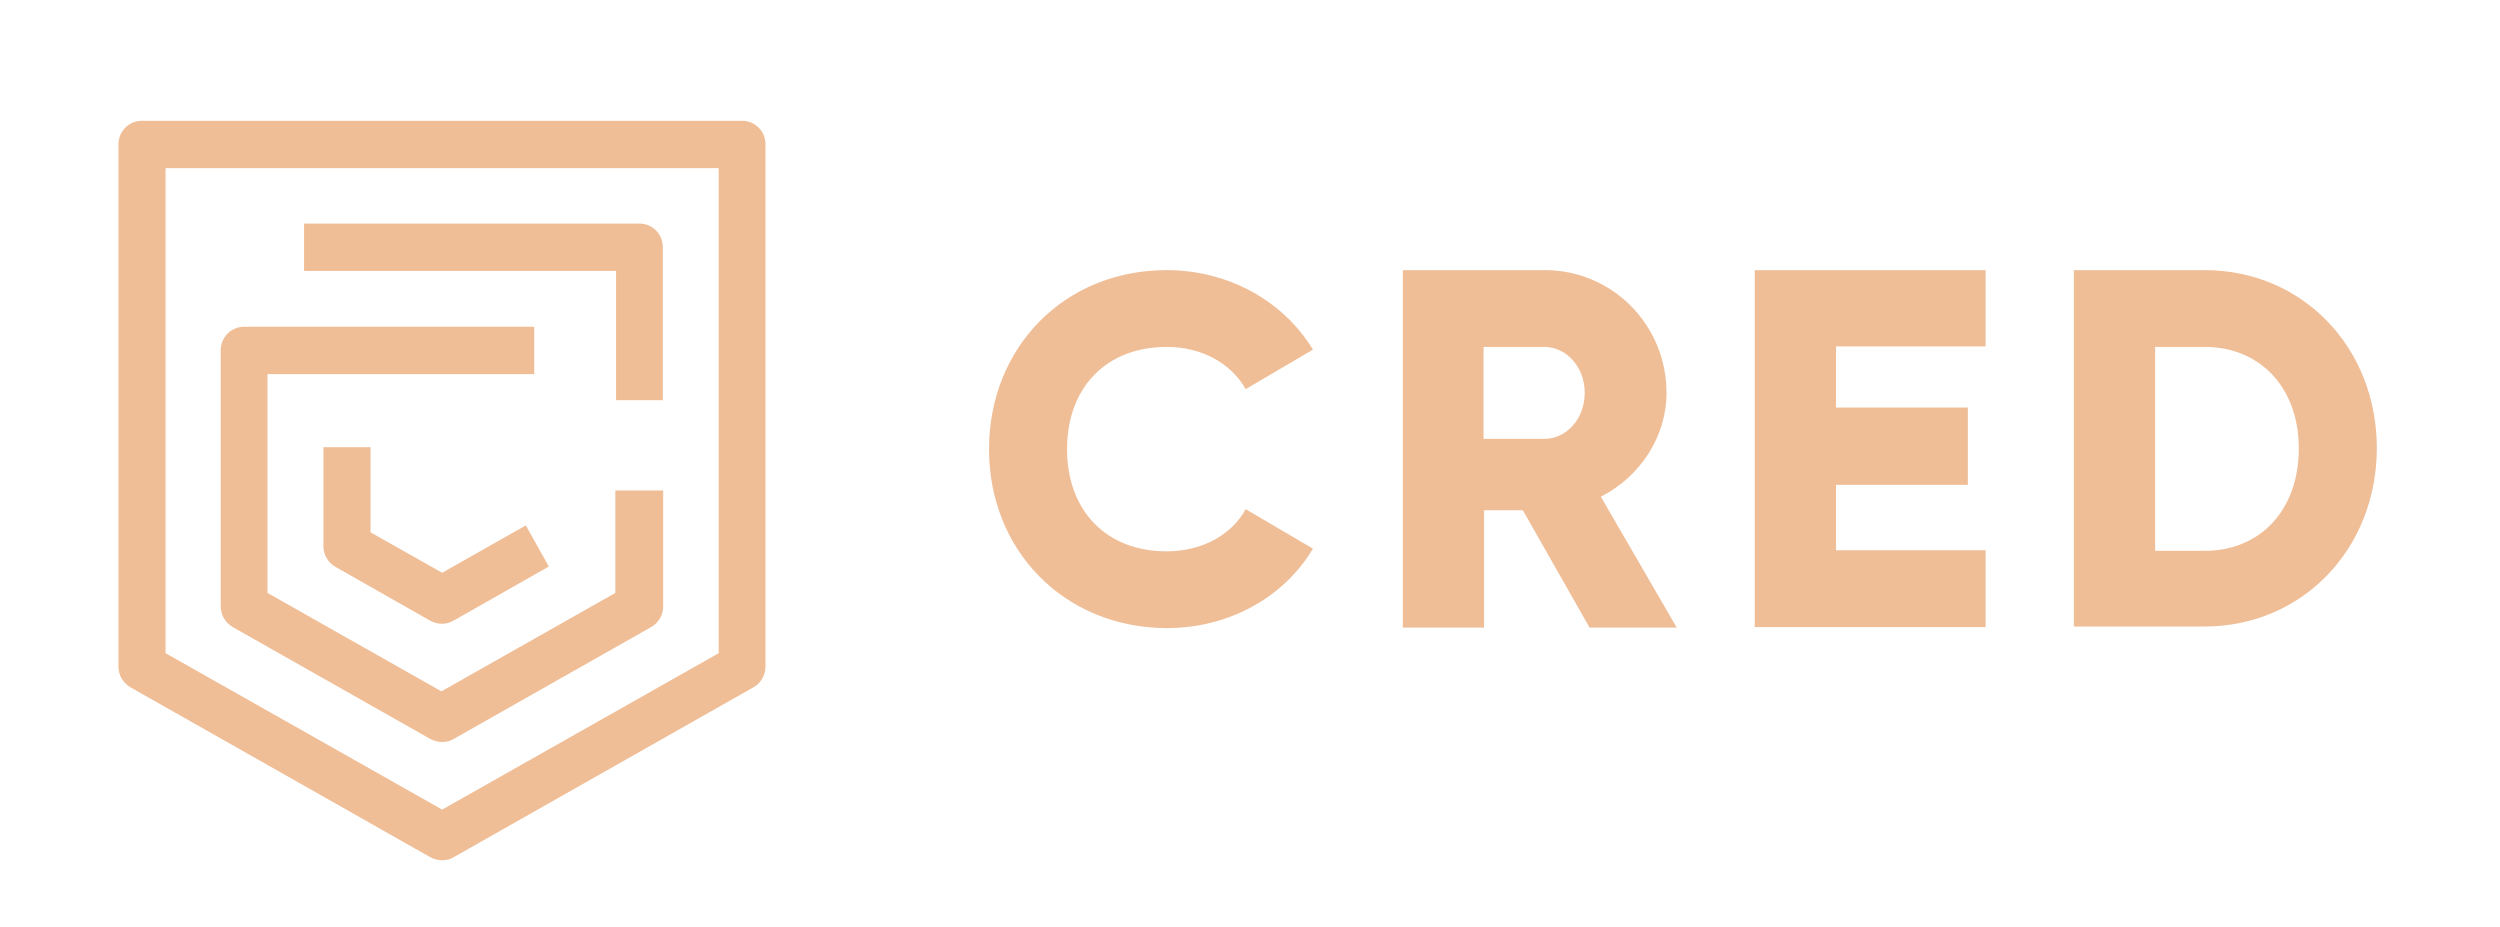
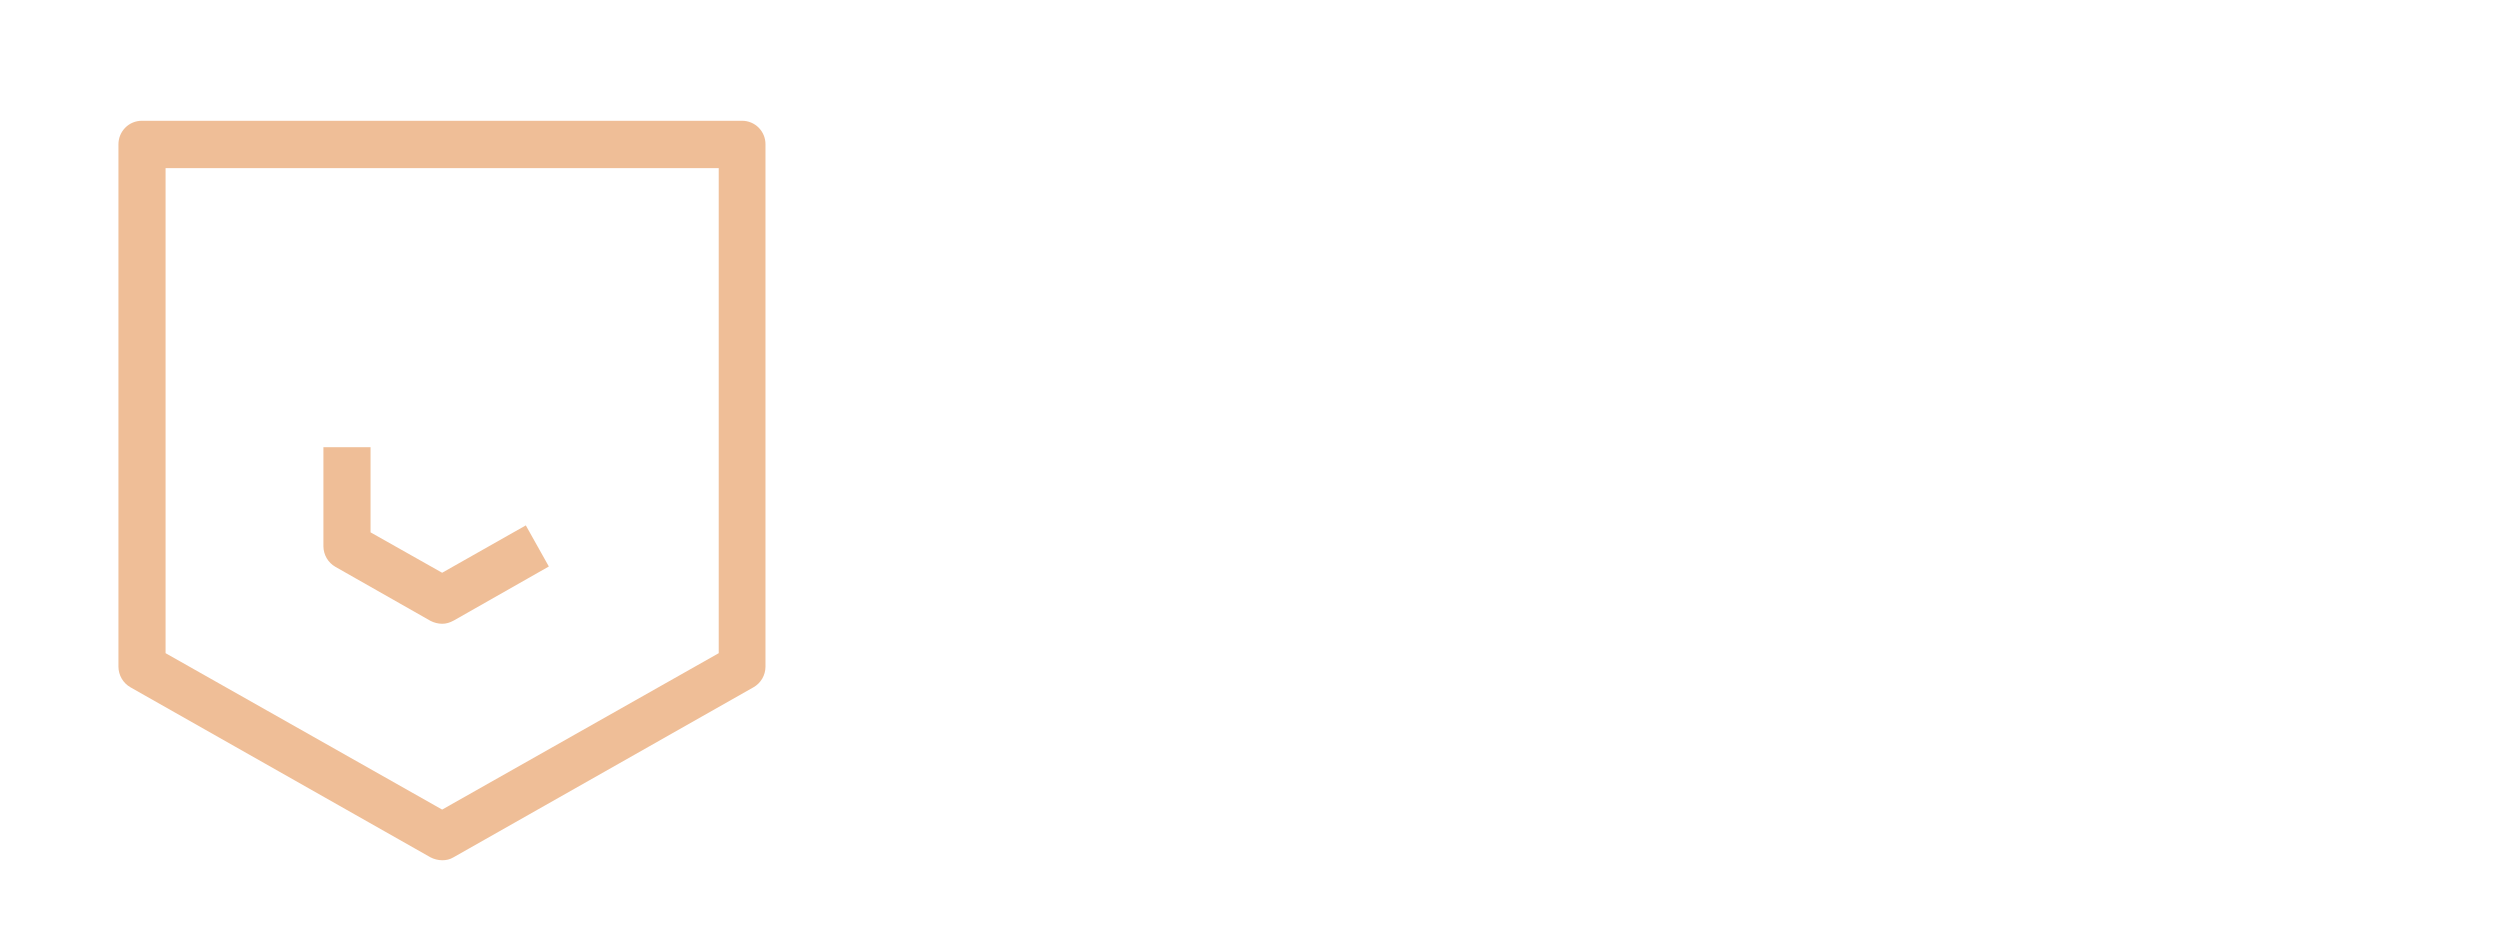
<svg xmlns="http://www.w3.org/2000/svg" width="151" height="56" viewBox="0 0 151 56" fill="none">
  <g clip-path="url(#clip0_4128_210)">
    <path d="M26.706 51.959C26.46 51.956 26.218 51.895 26 51.782L7.882 41.514C7.663 41.39 7.48 41.21 7.352 40.992C7.224 40.773 7.156 40.525 7.154 40.272V8.714C7.154 8.528 7.19 8.343 7.261 8.171C7.332 7.998 7.436 7.842 7.567 7.71C7.698 7.578 7.854 7.473 8.025 7.402C8.197 7.331 8.381 7.295 8.566 7.295H44.823C45.009 7.295 45.193 7.331 45.364 7.402C45.536 7.473 45.692 7.578 45.823 7.71C45.954 7.842 46.058 7.998 46.129 8.171C46.2 8.343 46.236 8.528 46.235 8.715V40.272C46.234 40.525 46.165 40.773 46.038 40.991C45.91 41.209 45.727 41.39 45.507 41.514L27.39 51.782C27.169 51.915 26.948 51.959 26.706 51.959H26.706ZM10.001 39.452L26.706 48.899L43.411 39.452V10.155H10.001V39.451V39.452Z" fill="#EFBE97" />
    <path d="M26.706 37.676C26.46 37.673 26.218 37.612 26 37.499L20.262 34.239C20.043 34.115 19.86 33.934 19.732 33.716C19.604 33.498 19.536 33.25 19.534 32.997V27.009H22.381V32.154L26.706 34.594L31.759 31.733L33.15 34.216L27.412 37.477C27.169 37.61 26.949 37.676 26.706 37.676Z" fill="#EFBE97" />
-     <path d="M26.705 44.817C26.459 44.814 26.218 44.753 25.999 44.64L14.06 37.876C13.841 37.752 13.658 37.571 13.53 37.353C13.402 37.135 13.334 36.887 13.332 36.634V21.155C13.331 20.968 13.367 20.784 13.438 20.611C13.509 20.439 13.613 20.282 13.744 20.15C13.876 20.018 14.031 19.913 14.203 19.842C14.375 19.771 14.559 19.735 14.744 19.735H32.266V22.596H16.157V35.813L26.661 41.757L37.165 35.813V29.626H40.056V36.634C40.054 36.887 39.986 37.135 39.858 37.353C39.73 37.571 39.547 37.752 39.328 37.876L27.389 44.64C27.168 44.773 26.948 44.817 26.705 44.817V44.817Z" fill="#EFBE97" />
-     <path d="M40.056 24.171H37.209V16.365H18.364V13.504H38.622C38.808 13.503 38.992 13.54 39.163 13.611C39.335 13.682 39.491 13.787 39.622 13.918C39.753 14.05 39.857 14.207 39.928 14.379C39.999 14.552 40.035 14.737 40.034 14.923V24.171H40.056ZM59.737 27.128C59.737 21.019 64.255 16.316 70.463 16.316C74.2 16.316 77.516 18.178 79.303 21.118L75.24 23.502C74.33 21.901 72.543 20.954 70.463 20.954C66.823 20.954 64.45 23.404 64.45 27.128C64.45 30.851 66.823 33.301 70.463 33.301C72.543 33.301 74.363 32.354 75.24 30.753L79.303 33.138C77.548 36.078 74.233 37.939 70.463 37.939C64.255 37.907 59.737 33.236 59.737 27.128V27.128ZM119.931 33.269V37.874H105.988V16.316H119.931V20.921H110.895V24.613H118.858V29.284H110.895V33.236H119.931V33.269V33.269ZM96.692 30.002C99.064 28.794 100.657 26.376 100.657 23.731C100.657 19.615 97.375 16.316 93.312 16.316H84.731V37.906H89.639V30.819H91.979L96.009 37.906H101.275L96.692 30.002V30.002ZM93.279 26.507H89.606V20.954H93.279C94.612 20.954 95.717 22.163 95.717 23.731C95.717 25.299 94.612 26.507 93.279 26.507V26.507ZM133.159 16.316H125.262V37.841H133.159C139.042 37.841 143.56 33.17 143.56 27.062C143.56 20.987 139.075 16.316 133.159 16.316V16.316ZM133.159 33.269H130.169V20.954H133.159C136.507 20.954 138.847 23.404 138.847 27.095C138.847 30.786 136.54 33.269 133.159 33.269V33.269Z" fill="#EFBE97" />
  </g>
  <defs>
    <clipPath id="clip0_4128_210">
      <rect width="136.406" height="45" fill="white" transform="translate(7.154 7.154)" />
    </clipPath>
  </defs>
</svg>